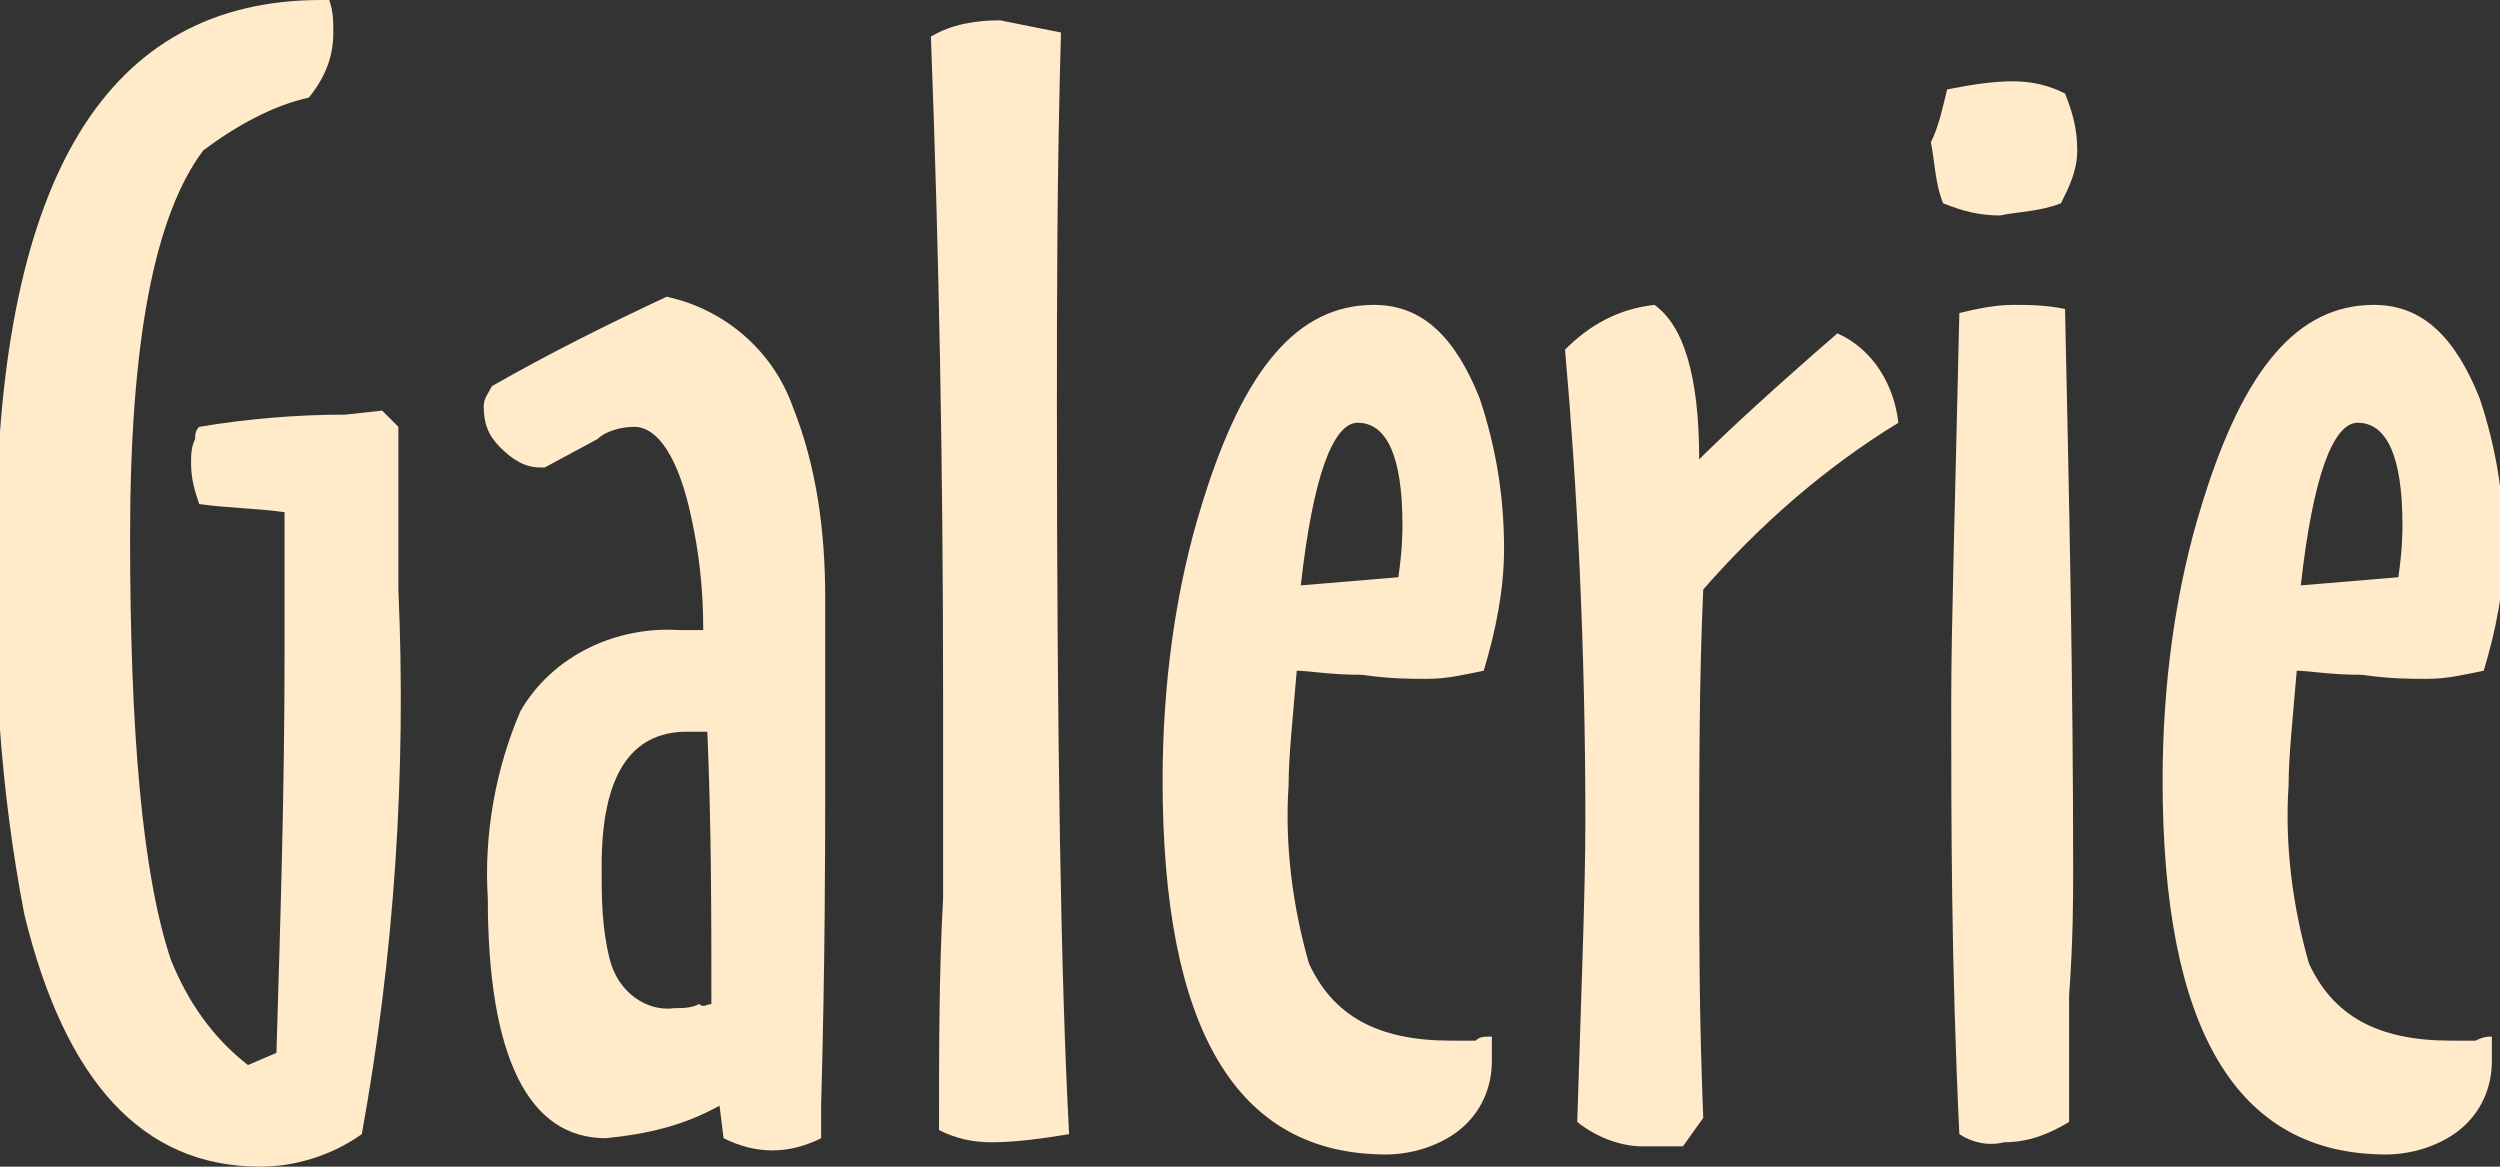
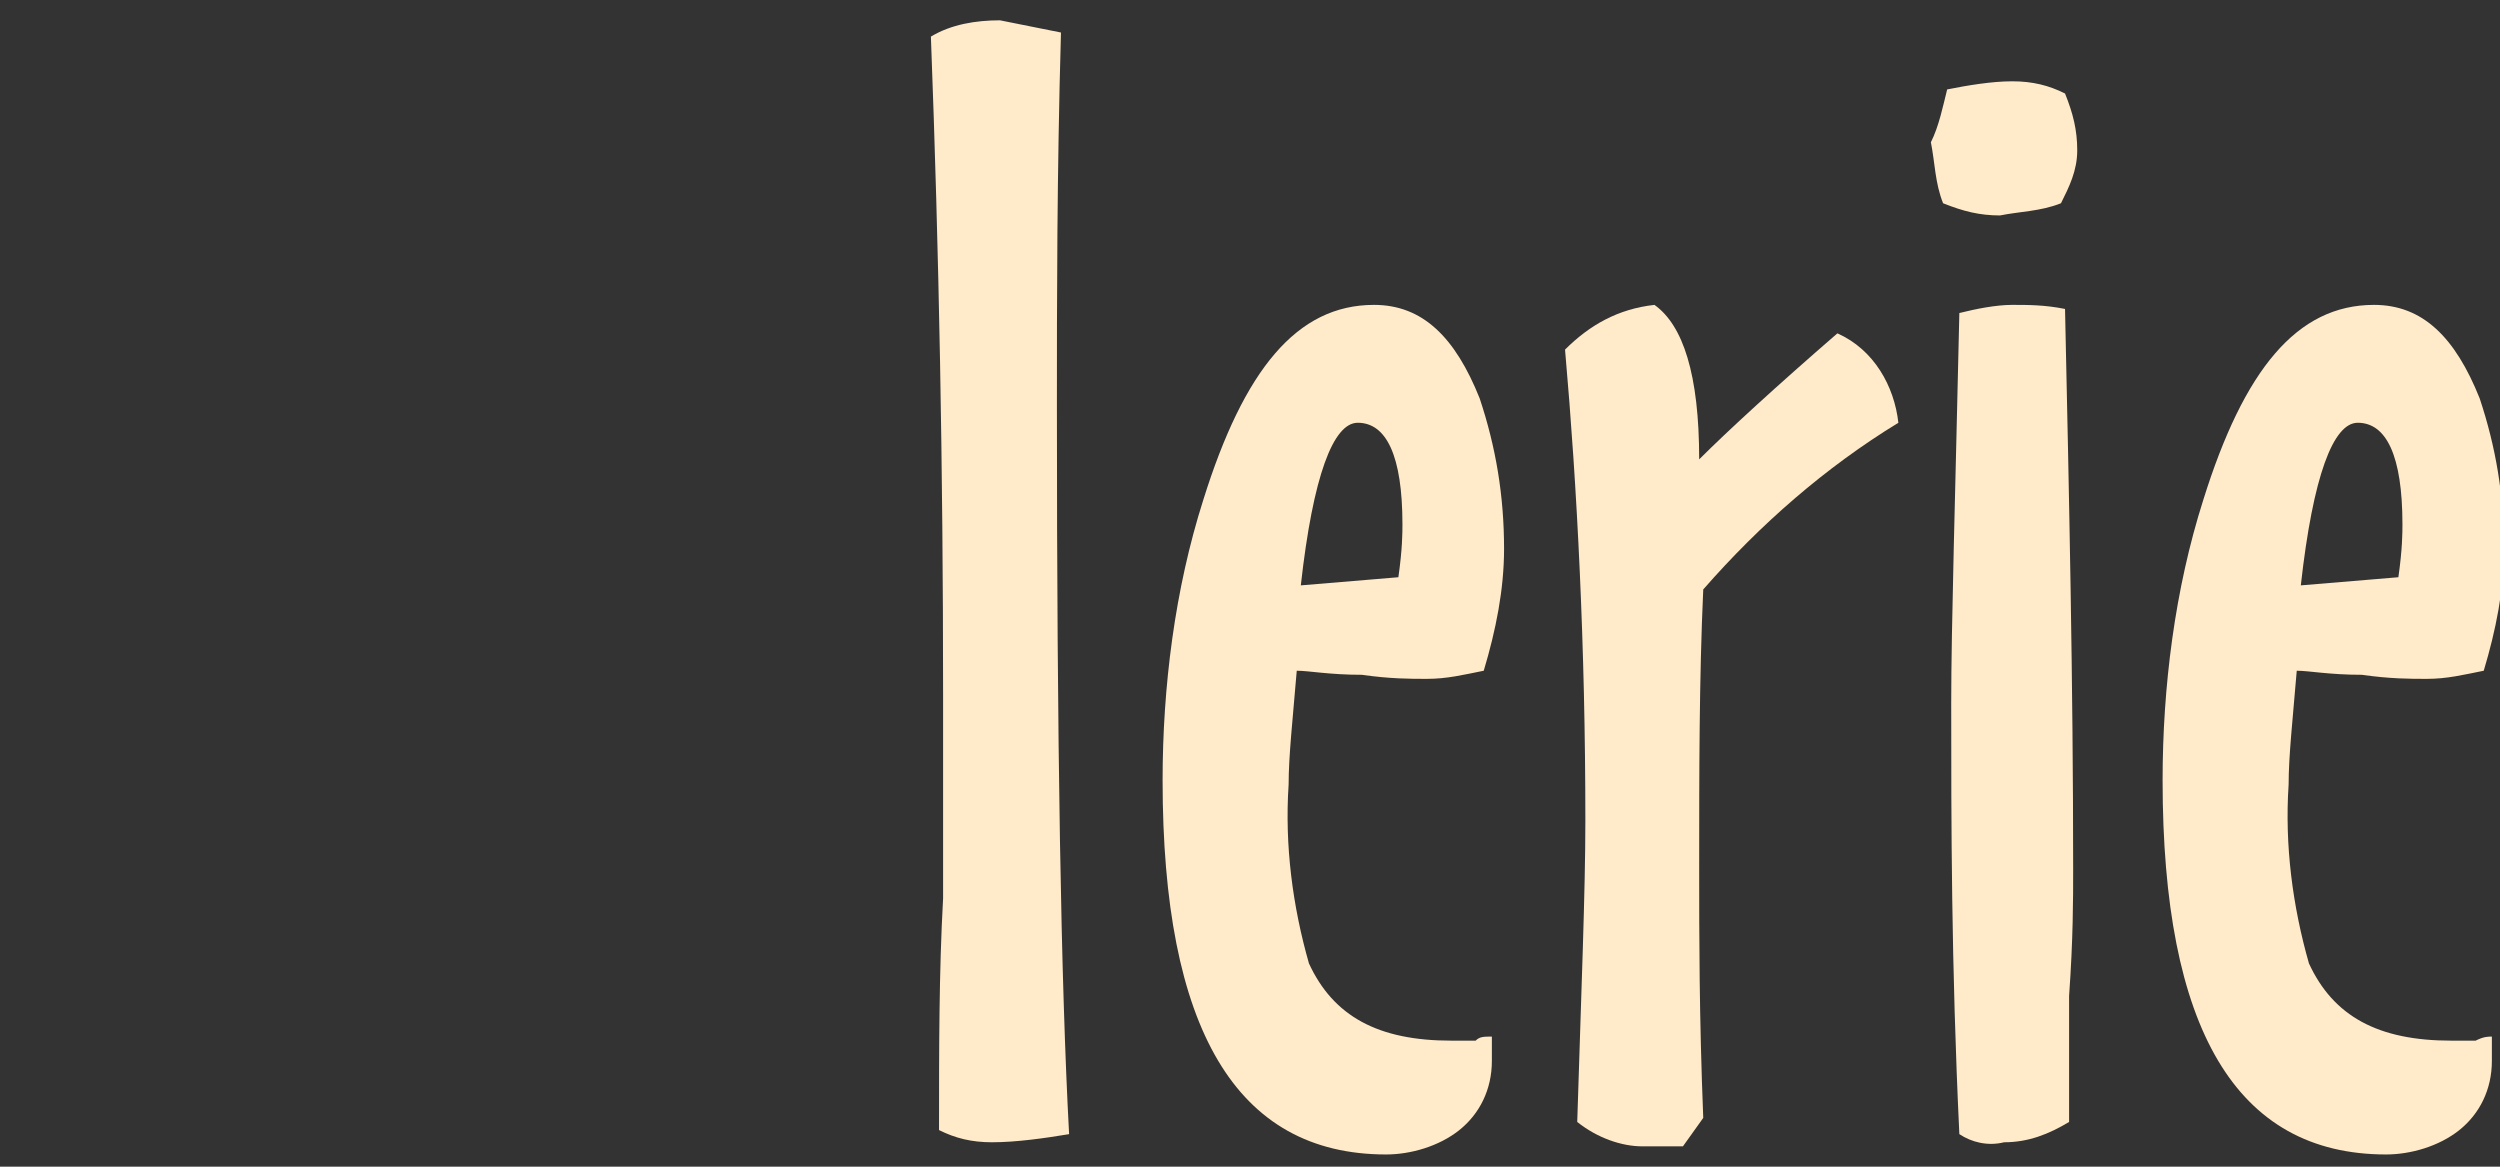
<svg xmlns="http://www.w3.org/2000/svg" version="1.1" id="Ebene_1" x="0px" y="0px" viewBox="0 0 61.5 28.7" style="enable-background:new 0 0 61.5 28.7;" xml:space="preserve">
  <rect x="0" y="0" width="61.5" height="28.7" fill="#333333" stroke="none" />
  <style type="text/css">
	.st0{fill:#FFEAC9;}
</style>
  <g id="Ebene_2_1_">
    <g id="Ebene_1-2">
-       <path class="st0" d="M9.4,10.1l0.4,0.4c0,1,0,2.3,0,4C10,19,9.7,23.5,8.9,27.9c-0.7,0.5-1.6,0.8-2.5,0.8c-2.9,0-4.8-2.1-5.8-6.2    c-0.6-3.1-0.8-6.3-0.7-9.5C0,4.4,2.6,0,7.9,0h0.2c0.1,0.3,0.1,0.5,0.1,0.8c0,0.6-0.2,1.1-0.6,1.6C6.7,2.6,5.8,3.1,5,3.7    c-1.2,1.6-1.8,4.7-1.8,9.5c0,4.8,0.3,8.3,1,10.4c0.4,1,1,1.9,1.9,2.6l0.7-0.3C6.9,22.6,7,19.4,7,16.1v-3.5    c-0.7-0.1-1.4-0.1-2.1-0.2c-0.1-0.3-0.2-0.6-0.2-1c0-0.2,0-0.4,0.1-0.6c0-0.1,0-0.2,0.1-0.3c1.2-0.2,2.4-0.3,3.6-0.3L9.4,10.1z" />
-       <path class="st0" d="M13.4,11.5h-0.1c-0.4,0-0.7-0.2-1-0.5c-0.3-0.3-0.4-0.6-0.4-1c0-0.2,0.1-0.3,0.2-0.5c1.4-0.8,2.8-1.5,4.3-2.2    c1.4,0.3,2.6,1.3,3.1,2.7c0.6,1.5,0.8,3.1,0.8,4.7c0-0.7,0,0.8,0,4.4c0,1.8,0,4.5-0.1,8.1V28c-0.4,0.2-0.8,0.3-1.2,0.3    c-0.4,0-0.8-0.1-1.2-0.3l-0.1-0.8c-0.9,0.5-1.8,0.7-2.8,0.8c-1.9,0-2.9-2-2.9-5.9c-0.1-1.6,0.2-3.2,0.8-4.6c0.8-1.4,2.4-2.1,3.9-2    h0.6c0-1-0.1-1.9-0.3-2.8c-0.3-1.4-0.8-2.2-1.4-2.2c-0.3,0-0.7,0.1-0.9,0.3L13.4,11.5z M17.5,24.7c0-2.2,0-4.4-0.1-6.7    c-0.2,0-0.3,0-0.5,0c-1.4,0-2.1,1.1-2.1,3.3c0,0.8,0,1.5,0.2,2.3c0.2,0.8,0.9,1.3,1.6,1.2c0.2,0,0.4,0,0.6-0.1    C17.3,24.8,17.4,24.7,17.5,24.7z" />
      <path class="st0" d="M26.1,0.8C26,4.3,26,7.4,26,10c0,8.3,0.1,14.2,0.3,17.9c-0.6,0.1-1.3,0.2-1.9,0.2c-0.5,0-0.9-0.1-1.3-0.3    c0-2,0-3.9,0.1-5.7v-5c0-5.6-0.1-10.9-0.3-16.2c0.5-0.3,1.1-0.4,1.7-0.4C25.1,0.6,25.6,0.7,26.1,0.8z" />
      <path class="st0" d="M36.7,25.5c0,0.2,0,0.4,0,0.6c0,0.7-0.3,1.3-0.8,1.7c-0.5,0.4-1.2,0.6-1.8,0.6c-3.7,0-5.5-3.1-5.5-9.2    c0-2.3,0.3-4.7,1-6.9c1-3.2,2.3-4.8,4.2-4.8c1.2,0,2,0.8,2.6,2.3c0.4,1.2,0.6,2.4,0.6,3.7c0,1-0.2,2-0.5,3    c-0.5,0.1-0.9,0.2-1.4,0.2c-0.4,0-0.9,0-1.6-0.1c-0.8,0-1.3-0.1-1.6-0.1c-0.1,1.2-0.2,2.1-0.2,2.8c-0.1,1.5,0.1,3,0.5,4.4    c0.6,1.3,1.7,1.9,3.5,1.9h0.4l0.2,0C36.4,25.5,36.5,25.5,36.7,25.5z M34.4,14.2c0.1-0.7,0.1-1.1,0.1-1.3c0-1.7-0.4-2.5-1.1-2.5    c-0.6,0-1.1,1.3-1.4,4L34.4,14.2z" />
      <path class="st0" d="M38.8,27.6c0.1-3.2,0.2-5.7,0.2-7.4c0-4.3-0.2-8.2-0.5-11.6c0.6-0.6,1.3-1,2.2-1.1c0.7,0.5,1.1,1.7,1.1,3.8    c0.7-0.7,1.9-1.8,3.4-3.1c0.9,0.4,1.4,1.3,1.5,2.2c-1.8,1.1-3.4,2.5-4.8,4.1c-0.1,2.2-0.1,4.5-0.1,6.9c0,1.6,0,3.6,0.1,6.1    l-0.5,0.7c-0.1,0-0.3,0-0.5,0s-0.4,0-0.5,0C39.9,28.2,39.3,28,38.8,27.6z" />
      <path class="st0" d="M47.9,2.2C48.4,2.1,49,2,49.5,2c0.5,0,0.9,0.1,1.3,0.3c0.2,0.5,0.3,0.9,0.3,1.4c0,0.5-0.2,0.9-0.4,1.3    c-0.5,0.2-1,0.2-1.5,0.3c-0.5,0-0.9-0.1-1.4-0.3c-0.2-0.5-0.2-1-0.3-1.5C47.7,3.1,47.8,2.6,47.9,2.2z M48.2,27.9    c-0.2-4.2-0.2-7.7-0.2-10.6c0-1.9,0.1-5.1,0.2-9.6c0.4-0.1,0.9-0.2,1.3-0.2c0.4,0,0.8,0,1.3,0.1c0.1,4.6,0.2,9.2,0.2,13.8    c0,0.7,0,1.7-0.1,3.1v3.1c-0.5,0.3-1,0.5-1.6,0.5C48.9,28.2,48.5,28.1,48.2,27.9z" />
      <path class="st0" d="M61.3,25.5c0,0.2,0,0.4,0,0.6c0,0.7-0.3,1.3-0.8,1.7c-0.5,0.4-1.2,0.6-1.8,0.6c-3.7,0-5.5-3.1-5.5-9.2    c0-2.3,0.3-4.7,1-6.9c1-3.2,2.3-4.8,4.2-4.8c1.2,0,2,0.8,2.6,2.3c0.4,1.2,0.6,2.4,0.6,3.7c0,1-0.2,2-0.5,3    c-0.5,0.1-0.9,0.2-1.4,0.2c-0.4,0-0.9,0-1.6-0.1c-0.8,0-1.3-0.1-1.6-0.1c-0.1,1.2-0.2,2.1-0.2,2.8c-0.1,1.5,0.1,3,0.5,4.4    c0.6,1.3,1.7,1.9,3.5,1.9h0.4l0.2,0C61.1,25.5,61.2,25.5,61.3,25.5z M59,14.2c0.1-0.7,0.1-1.1,0.1-1.3c0-1.7-0.4-2.5-1.1-2.5    c-0.6,0-1.1,1.3-1.4,4L59,14.2z" />
    </g>
  </g>
</svg>